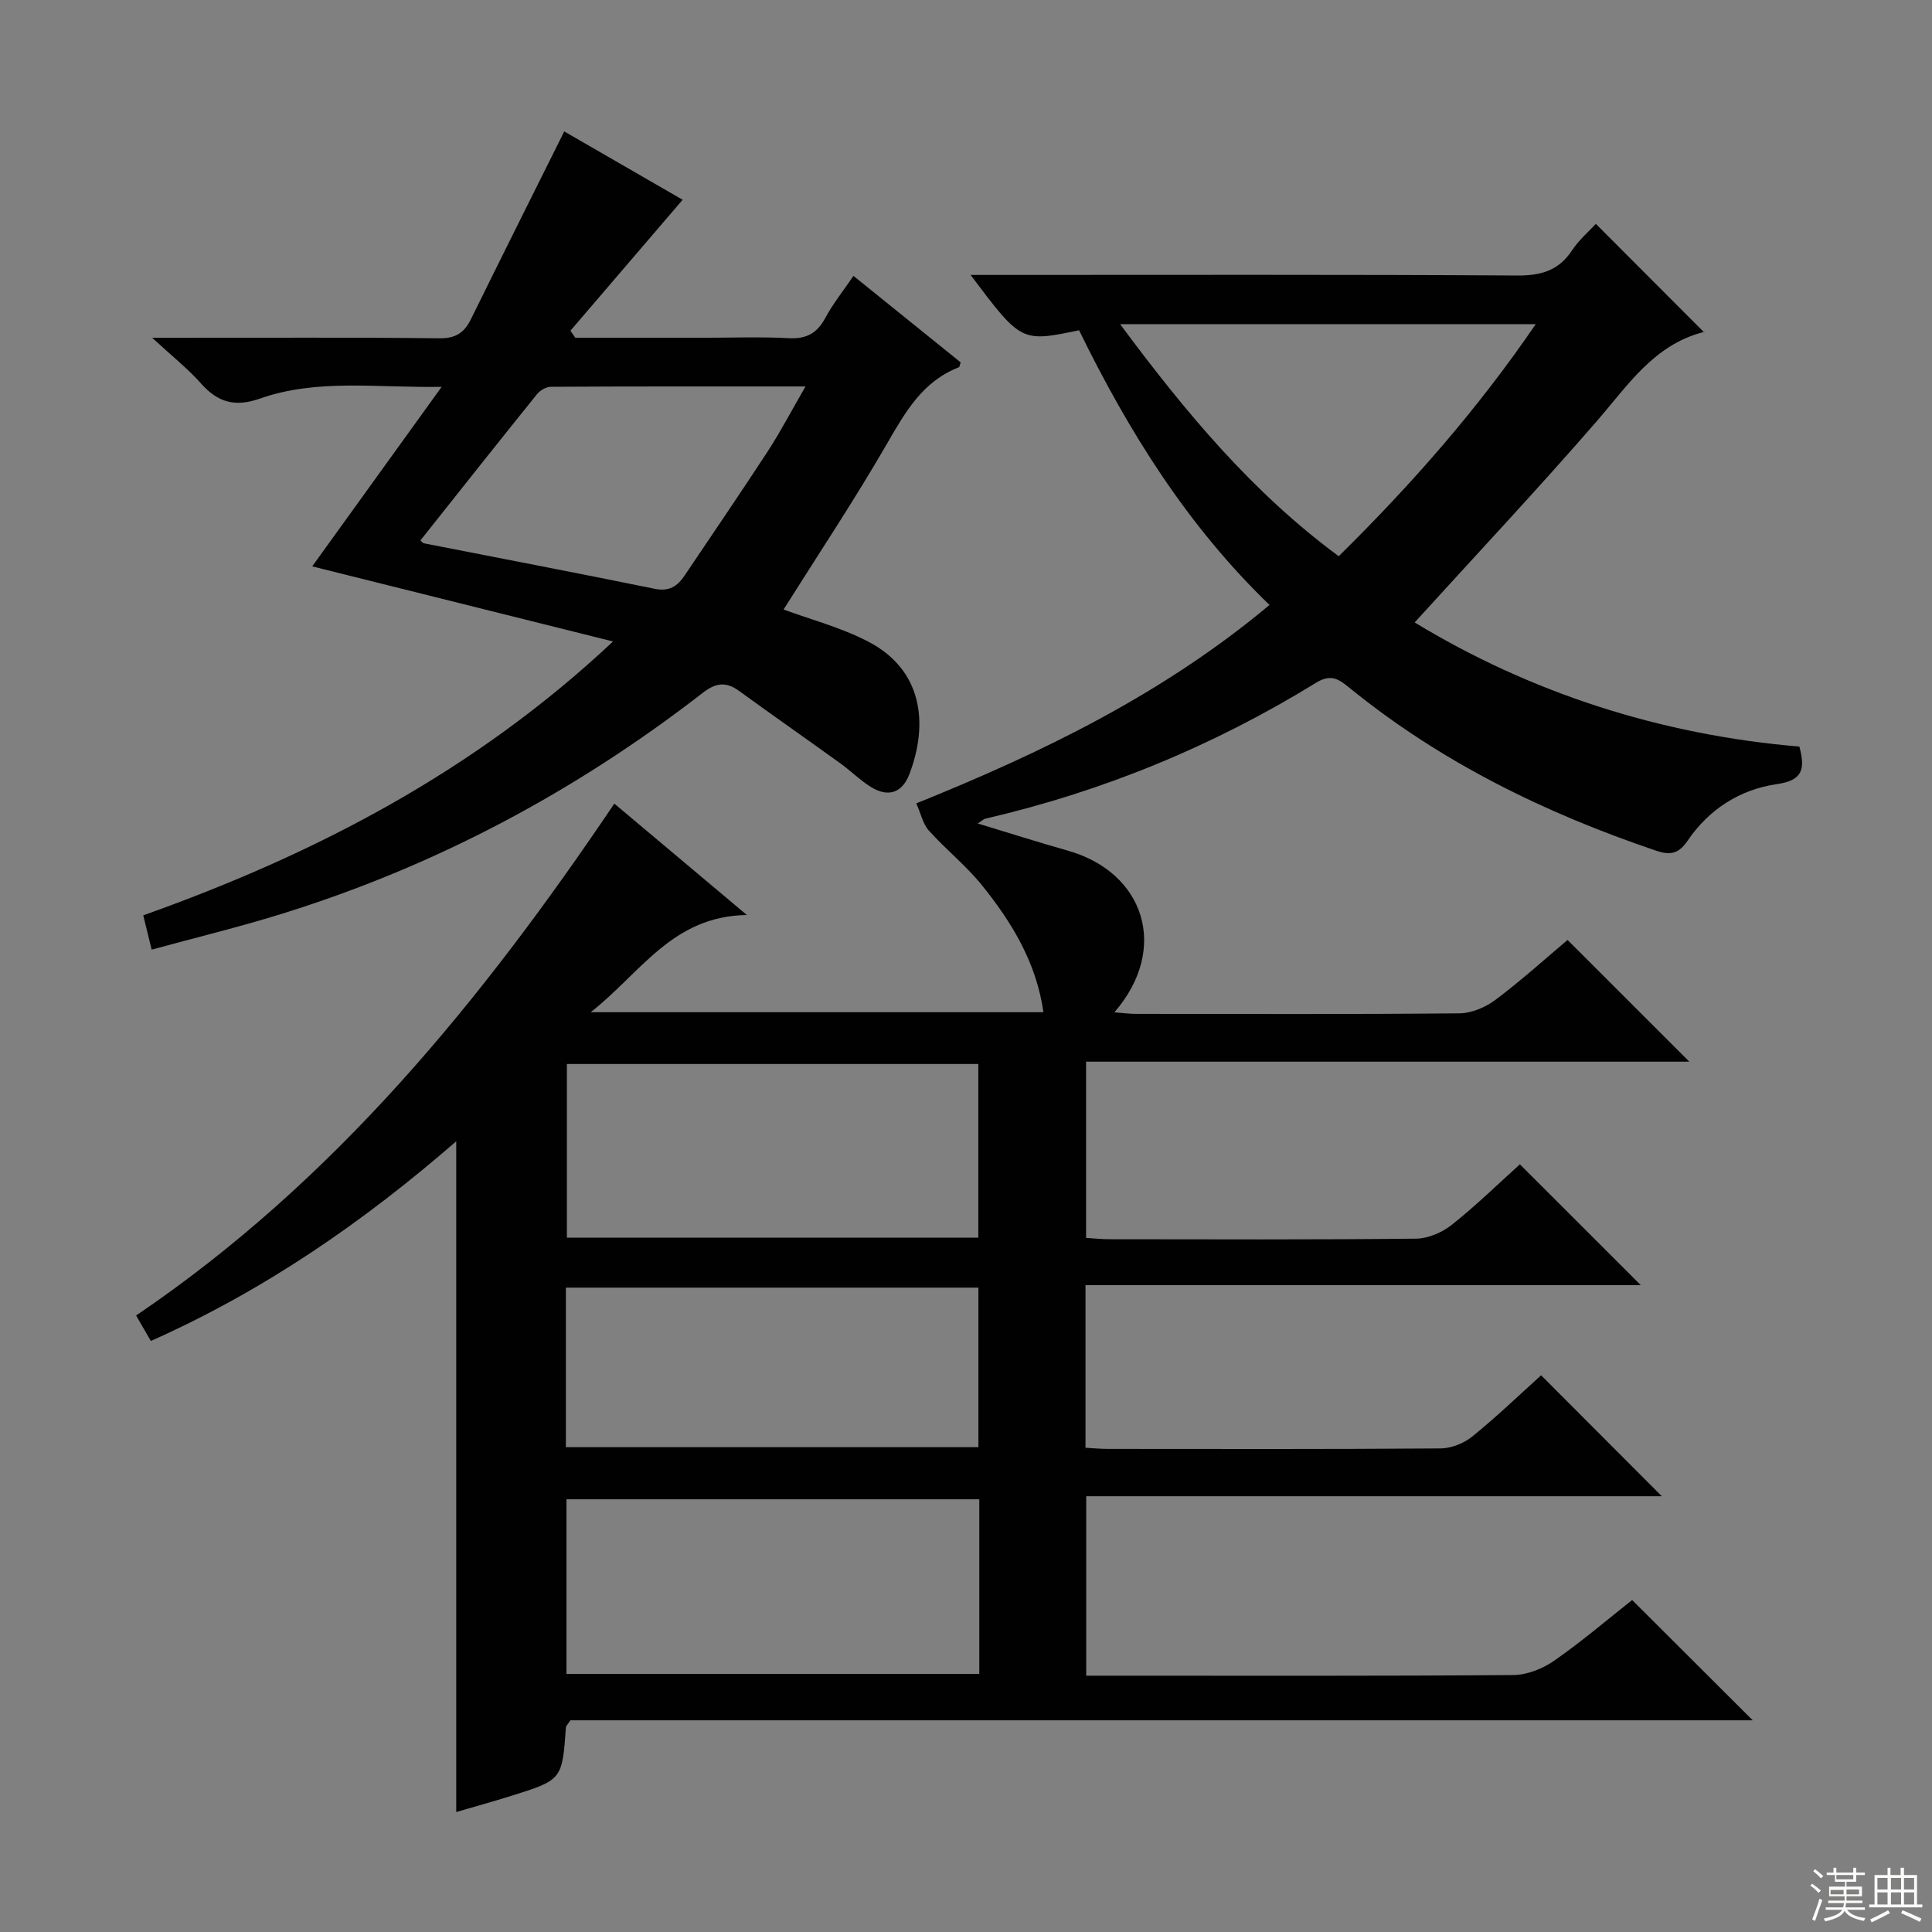
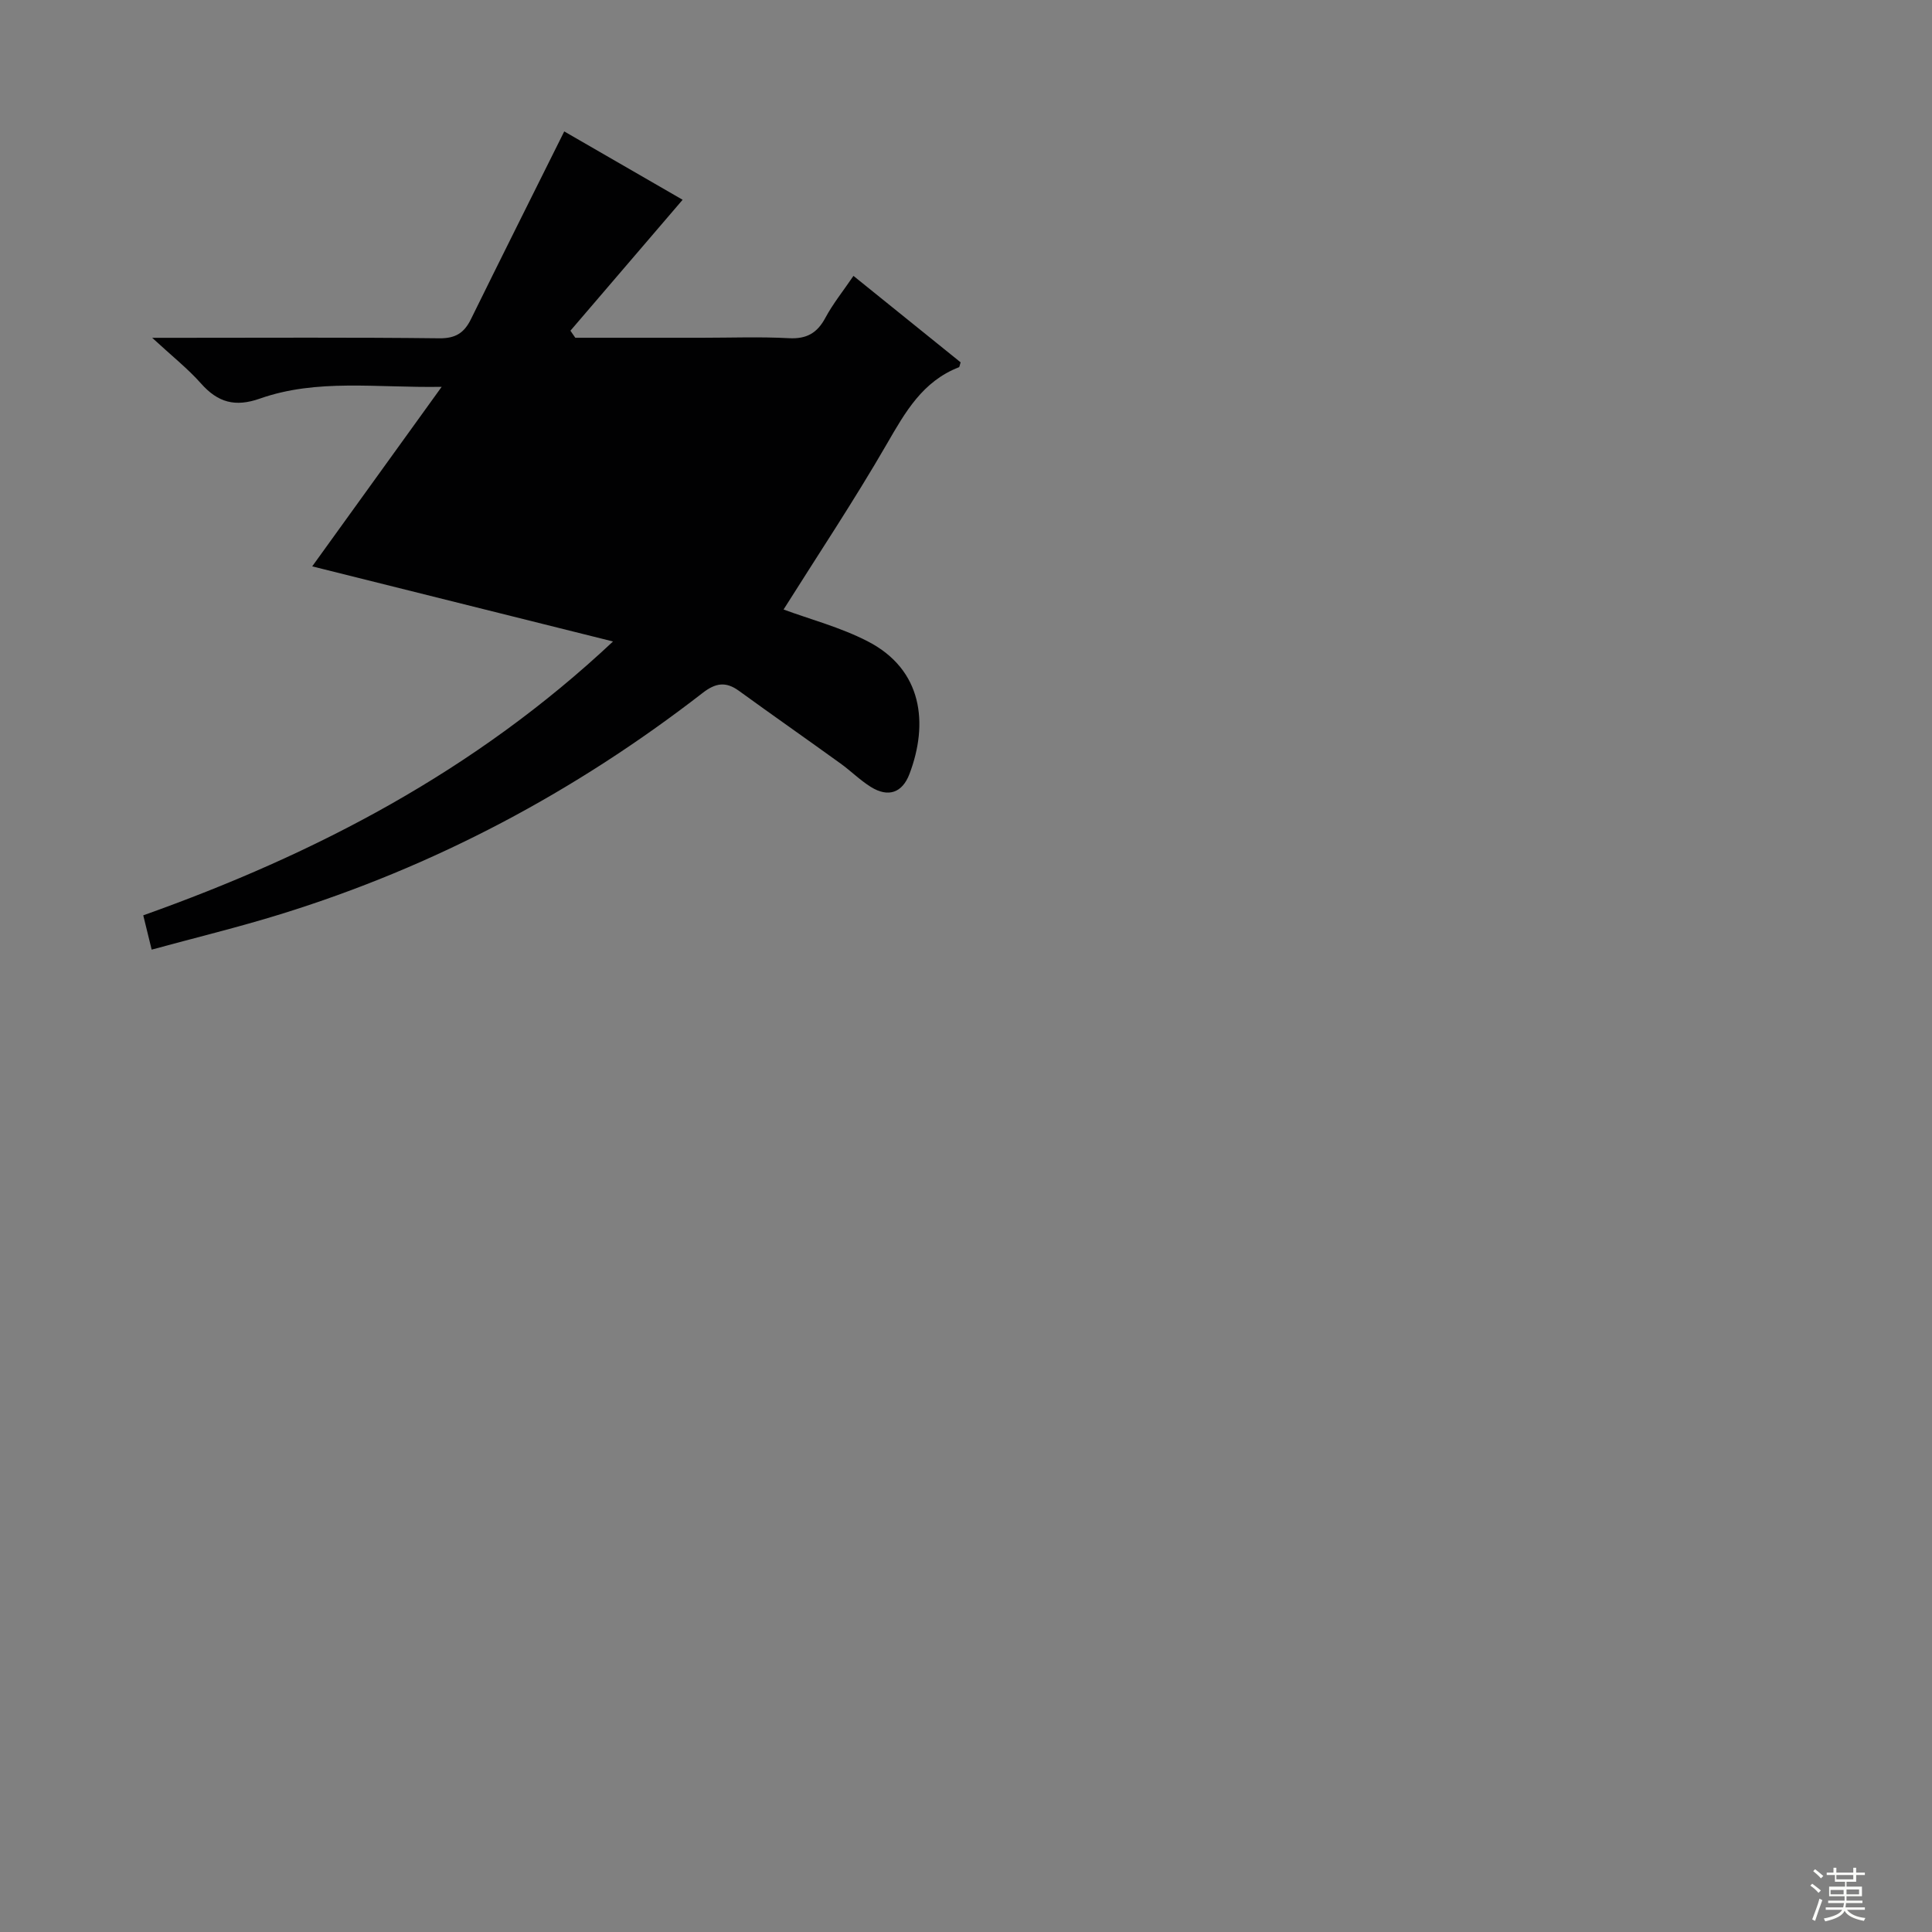
<svg xmlns="http://www.w3.org/2000/svg" enable-background="new 0 0 400 400" viewBox="0 0 400 400">
  <rect x="0" y="0" width="400" height="400" fill="#808080" stroke="none" />
-   <path d="m319.07 284.74c8.43 8.44 16.53 16.56 24.99 25.04-39.68 0-79.19 0-119.17 0v37.15h5.41c27.67 0 55.33.09 83-.13 2.86-.02 6.1-1.31 8.49-2.98 5.72-3.98 11.05-8.54 16.13-12.55 8.3 8.28 16.41 16.37 24.96 24.9-81.89 0-163.55 0-244.79 0-.59.91-.9 1.17-.92 1.44-.78 10.88-.77 10.9-11.38 14.22-3.76 1.18-7.57 2.23-11.33 3.33 0-46.31 0-92.23 0-138.87-19.21 16.69-39.73 30.89-63.23 41.34-.91-1.57-1.79-3.09-3.05-5.27 40.92-27.72 71.43-65.05 99.01-105.98 8.86 7.45 17.45 14.66 27.44 23.06-15.45.24-21.9 11.93-32.33 20.13h93.73c-1.44-10.21-6.5-18.56-12.68-26.23-3.3-4.1-7.51-7.45-11.05-11.39-1.22-1.36-1.63-3.46-2.59-5.62 26.08-10.53 50.99-22.57 73.13-41.08-17.02-16.4-29.24-36.02-39.43-56.87-11.98 2.49-11.98 2.49-22.46-11.46h5.68c35.83 0 71.67-.1 107.5.12 4.94.03 8.57-1.01 11.35-5.21 1.44-2.18 3.52-3.95 4.92-5.48 7.46 7.48 14.79 14.82 22.37 22.41.24-.56.17-.08-.01-.03-10.29 2.62-15.66 10.96-22.07 18.36-12.19 14.06-24.94 27.63-37.8 41.78 23.94 14.54 50.86 23.28 79.65 25.7 1.27 4.73.64 7.01-4.64 7.77-7.61 1.1-14.05 5.17-18.47 11.68-1.82 2.67-3.48 3.15-6.56 2.1-23.03-7.79-44.57-18.32-63.52-33.75-2.15-1.75-3.79-2.92-6.88-1.01-21.25 13.08-44.06 22.48-68.39 28.12-.45.1-.84.5-1.65 1.01 6.42 1.94 12.48 3.88 18.6 5.61 15.91 4.48 21.14 20.27 9.69 33.49 1.71.13 3.08.32 4.45.32 22.33.02 44.67.1 67-.11 2.52-.02 5.41-1.26 7.47-2.81 5.31-3.98 10.25-8.46 14.91-12.38 8.55 8.55 16.83 16.82 25.21 25.2-41.33 0-82.89 0-124.9 0v36.48c1.62.1 3.22.28 4.82.28 21.17.02 42.33.11 63.5-.12 2.51-.03 5.42-1.29 7.43-2.89 5.04-4.01 9.67-8.54 14.07-12.5 8.45 8.44 16.53 16.53 25.02 25.01-38.31 0-76.48 0-114.96 0v33.67c1.64.09 3.09.24 4.54.24 23 .01 46 .08 69-.1 2.21-.02 4.8-1.06 6.53-2.46 5-4.04 9.66-8.53 14.26-12.68zm-116.32 25.67c-28.76 0-57.09 0-85.47 0v36.16h85.47c0-12.12 0-23.9 0-36.16zm-.2-54.16c0-12.23 0-24.12 0-35.96-28.64 0-56.9 0-85.18 0v35.96zm-85.39 43.37h85.41c0-11.27 0-22.16 0-33.03-28.69 0-57.01 0-85.41 0zm114.75-232.51c13.59 18.35 27.47 34.93 45.26 48.05 15.1-14.89 28.72-30.38 40.79-48.05-28.9 0-56.89 0-86.05 0z" fill="#010102" />
-   <path d="m162.23 126.19c5.42 2.01 11.73 3.66 17.4 6.58 11.44 5.88 12.61 17.07 8.67 27.46-1.48 3.92-4.39 4.93-7.98 2.71-2.24-1.39-4.14-3.31-6.29-4.86-7-5.05-14.08-10-21.07-15.07-2.71-1.96-4.83-1.61-7.48.45-26.4 20.47-55.46 35.94-87.41 45.82-8.69 2.69-17.54 4.84-26.67 7.33-.65-2.67-1.16-4.71-1.74-7.1 35.73-12.72 68.69-29.87 97.26-56.7-20.79-5.19-41.58-10.38-62.28-15.55 8.44-11.71 17.22-23.88 26.8-37.17-13.54.23-25.8-1.73-37.62 2.43-5.13 1.81-8.7.82-12.19-3.11-2.75-3.1-6.05-5.71-10.12-9.47h5.44c18 0 36-.11 54 .1 3.37.04 5.15-1.12 6.55-3.95 6.29-12.8 12.68-25.54 19.32-38.88 7.88 4.55 16.55 9.56 24.51 14.15-7.89 9.21-15.56 18.16-23.23 27.11.34.49.68.98 1.01 1.46h26.23c6 0 12.01-.23 18 .09 3.67.19 5.85-1.06 7.55-4.23 1.56-2.91 3.67-5.52 5.81-8.67 7.54 6.08 14.88 12.01 22.19 17.9-.18.5-.2.95-.37 1.02-7.51 2.92-11.09 9.27-14.9 15.86-6.8 11.77-14.35 23.1-21.39 34.29zm-75.18-14.31c.24.21.46.56.74.61 15.91 3.13 31.85 6.16 47.74 9.41 3.01.62 4.72-.52 6.21-2.74 5.73-8.54 11.55-17.03 17.17-25.65 2.67-4.1 4.95-8.46 7.86-13.5-18.29 0-35.52-.03-52.75.07-.97.01-2.21.75-2.85 1.54-8.09 10.04-16.09 20.15-24.12 30.26z" fill="#010102" />
+   <path d="m162.23 126.19c5.42 2.01 11.73 3.66 17.4 6.58 11.44 5.88 12.61 17.07 8.67 27.46-1.48 3.92-4.39 4.93-7.98 2.71-2.24-1.39-4.14-3.31-6.29-4.86-7-5.05-14.08-10-21.07-15.07-2.71-1.96-4.83-1.61-7.48.45-26.4 20.47-55.46 35.94-87.41 45.82-8.69 2.69-17.54 4.84-26.67 7.33-.65-2.67-1.16-4.71-1.74-7.1 35.73-12.72 68.69-29.87 97.26-56.7-20.79-5.19-41.58-10.38-62.28-15.55 8.44-11.71 17.22-23.88 26.8-37.17-13.54.23-25.8-1.73-37.62 2.43-5.13 1.81-8.7.82-12.19-3.11-2.75-3.1-6.05-5.71-10.12-9.47h5.44c18 0 36-.11 54 .1 3.37.04 5.15-1.12 6.55-3.95 6.29-12.8 12.68-25.54 19.32-38.88 7.88 4.55 16.55 9.56 24.51 14.15-7.89 9.21-15.56 18.16-23.23 27.11.34.49.68.98 1.01 1.46h26.23c6 0 12.01-.23 18 .09 3.67.19 5.85-1.06 7.55-4.23 1.56-2.91 3.67-5.52 5.81-8.67 7.54 6.08 14.88 12.01 22.19 17.9-.18.5-.2.95-.37 1.02-7.51 2.92-11.09 9.27-14.9 15.86-6.8 11.77-14.35 23.1-21.39 34.29zm-75.18-14.31z" fill="#010102" />
  <g fill="#fbfcfa">
    <path d="m374.8 390.4.4-.4c.7.5 1.3 1 1.8 1.4l-.5.5c-.5-.6-1.1-1.1-1.7-1.5zm1 7.3-.6-.3c.5-1.4 1.1-2.8 1.5-4.3.2.1.4.2.6.3-.5 1.3-1 2.8-1.5 4.3zm-.4-10.3.4-.4c.4.3 1 .8 1.7 1.4l-.5.5c-.4-.5-1-1-1.6-1.5zm2.5.3h1.7v-1h.6v1h3.5v-1h.6v1h1.8v.5h-1.8v1.4h-2v1h3.2v2h-3.2v.9h3.3v.5h-3.4c0 .3-.1.6-.1.9h4v.5h-3.7c.7.9 1.9 1.5 3.8 1.7-.1.2-.2.4-.3.6-2.1-.4-3.5-1.1-4-2.1-.4 1-1.8 1.7-4 2.2-.1-.2-.2-.4-.3-.6 2.1-.4 3.4-1 3.8-1.8h-3.4v-.5h3.6c.1-.3.1-.6.2-.9h-3.3v-.5h3.4c0-.3 0-.6 0-.9h-3.2v-2h3.3v-1h-2.1v-1.4h-1.7v-.5zm1.1 3.5v1h2.7c0-.3 0-.4 0-.4 0-.1 0-.2 0-.2 0-.1 0-.2 0-.3h-2.7zm1.2-3v.9h3.5v-.9zm4.7 3h-2.6v.6.4h2.6z" />
-     <path d="m393.6 386.7h.6v1.5h2.7v6.1h1.1v.6h-11v-.6h1.1v-6.1h2.7v-1.5h.6v1.5h2.1v-1.5zm-2.7 8.8.4.6c-1.2.6-2.5 1.3-3.8 1.9-.1-.2-.2-.4-.3-.6 1.2-.6 2.5-1.2 3.7-1.9zm-2.2-6.7v2.4h2.1v-2.4zm0 3v2.5h2.1v-2.5zm2.8-3v2.4h2.1v-2.4zm0 3v2.5h2.1v-2.5zm6 6.1c-1.4-.7-2.7-1.3-3.9-1.8l.3-.6c1.5.6 2.7 1.2 3.9 1.7zm-1.2-9.1h-2.1v2.4h2.1zm-2.1 3v2.5h2.1v-2.5z" />
  </g>
</svg>